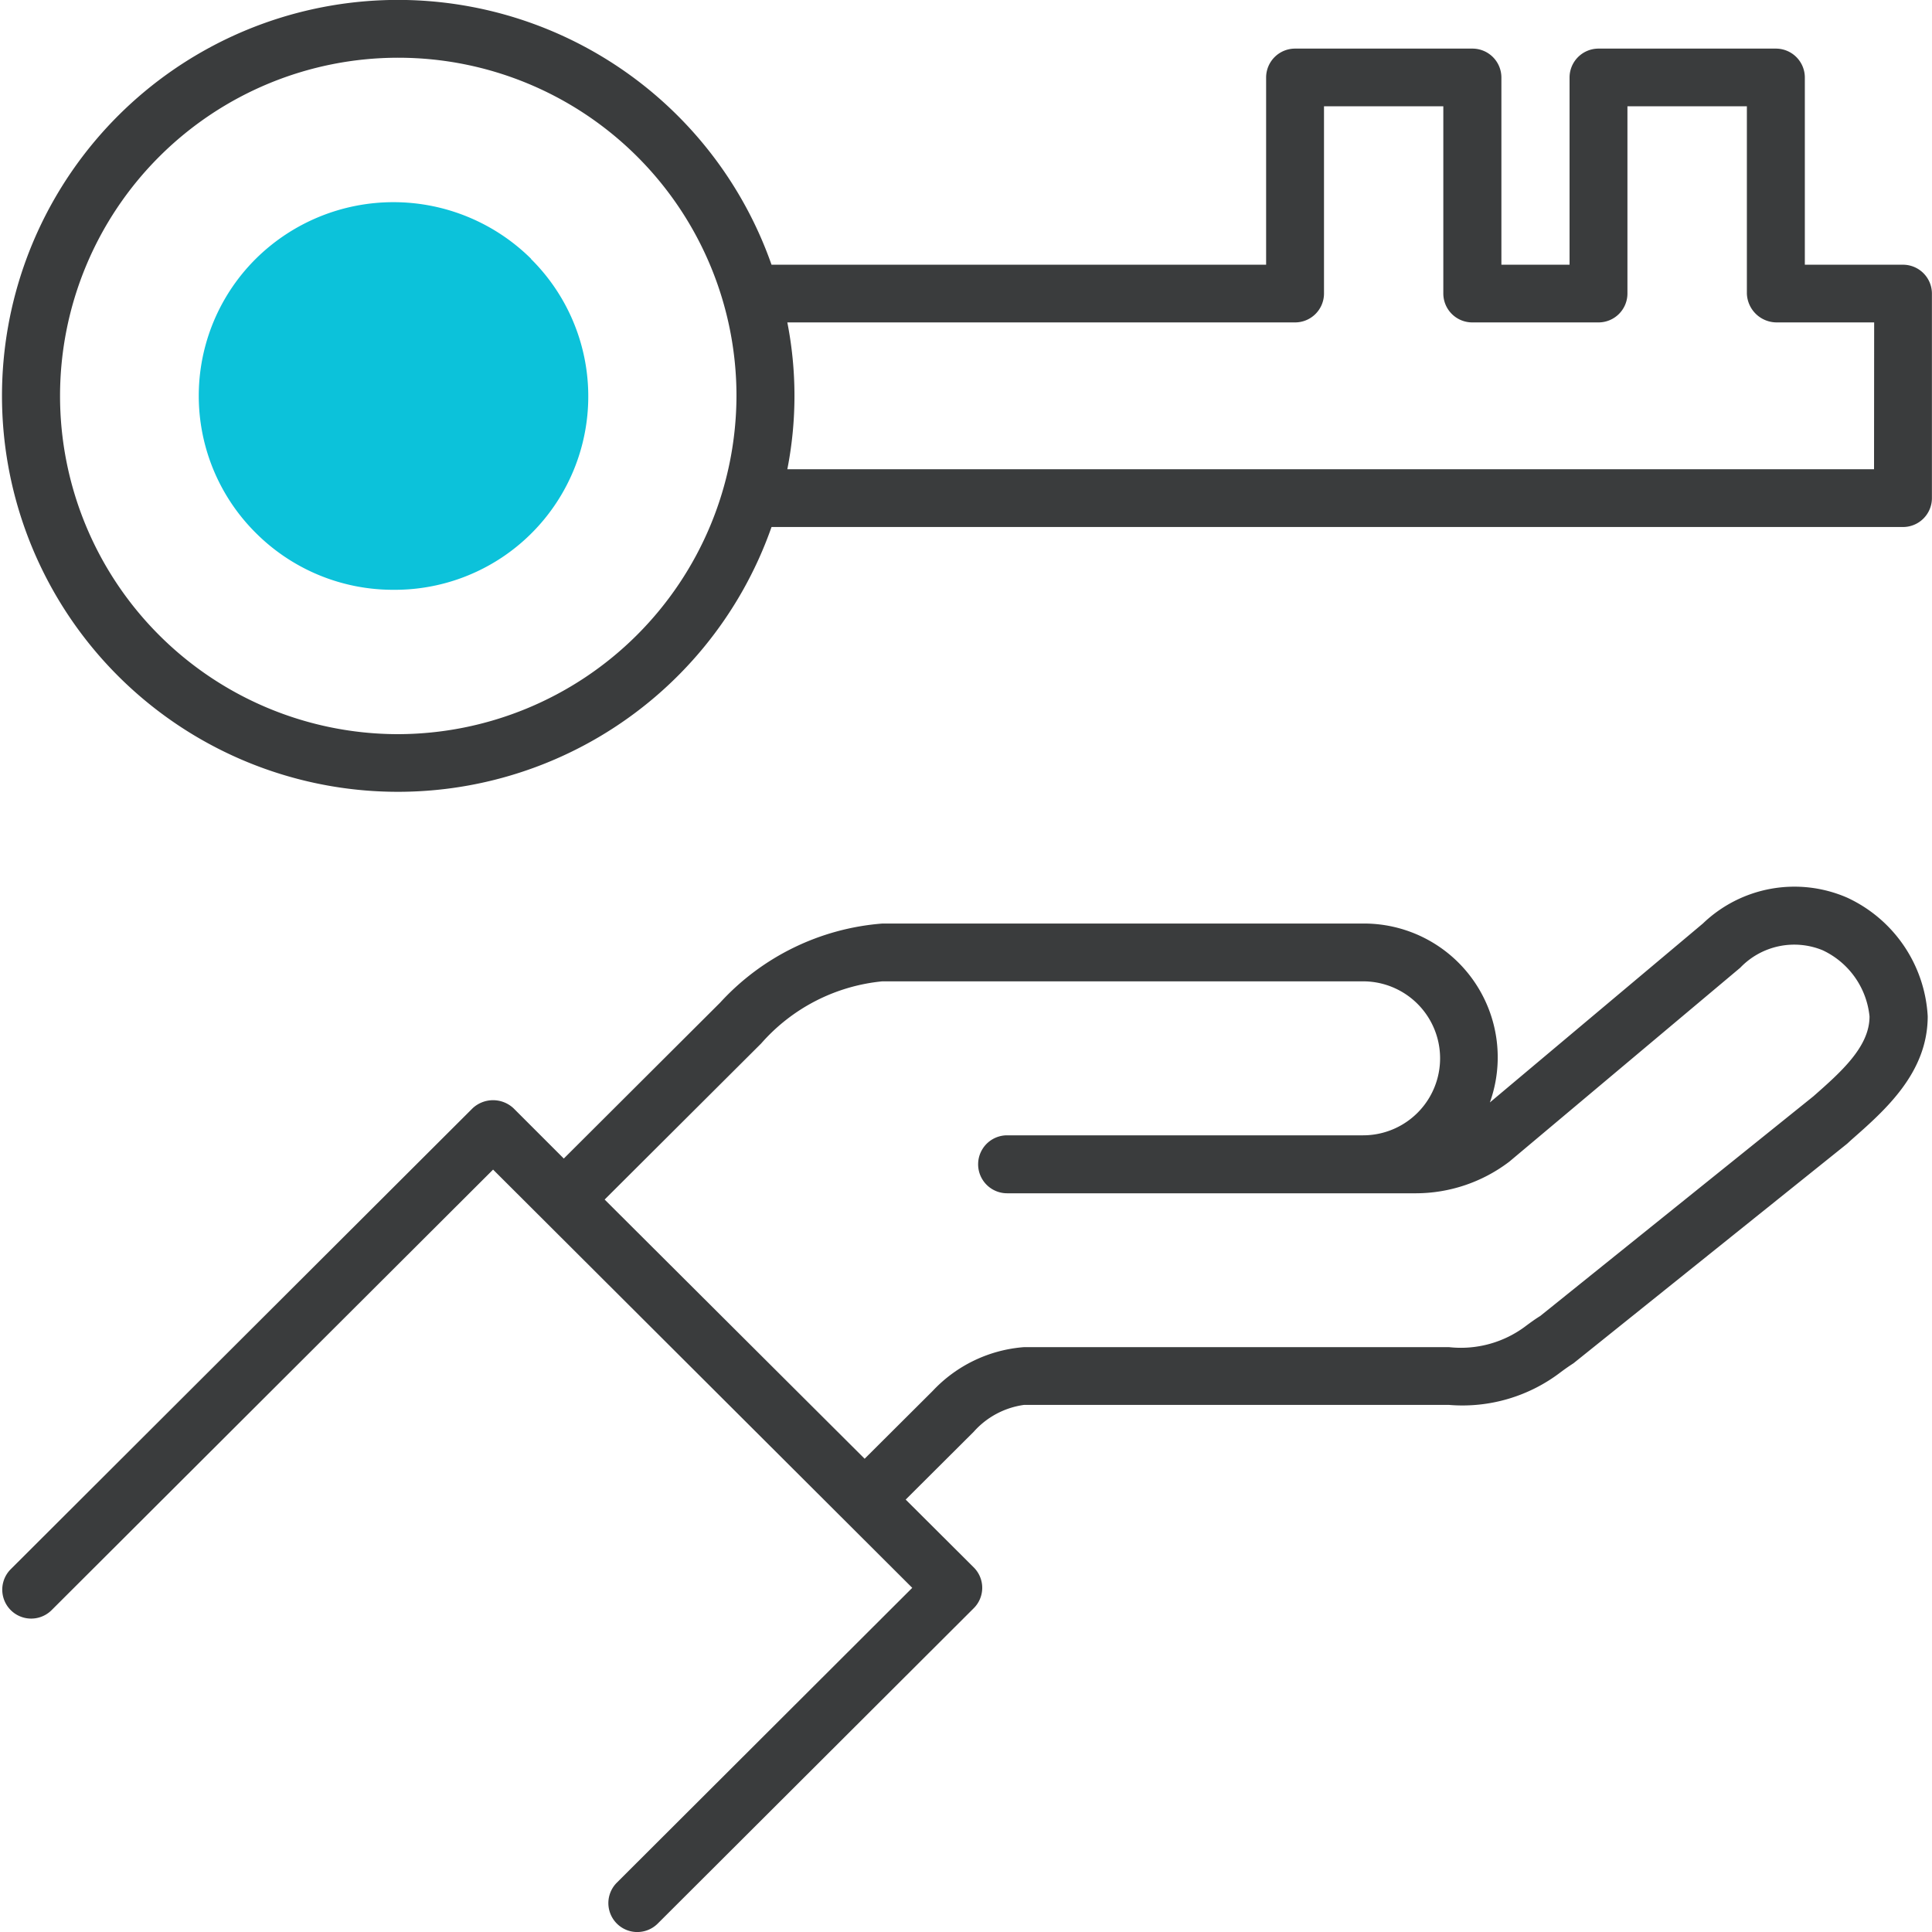
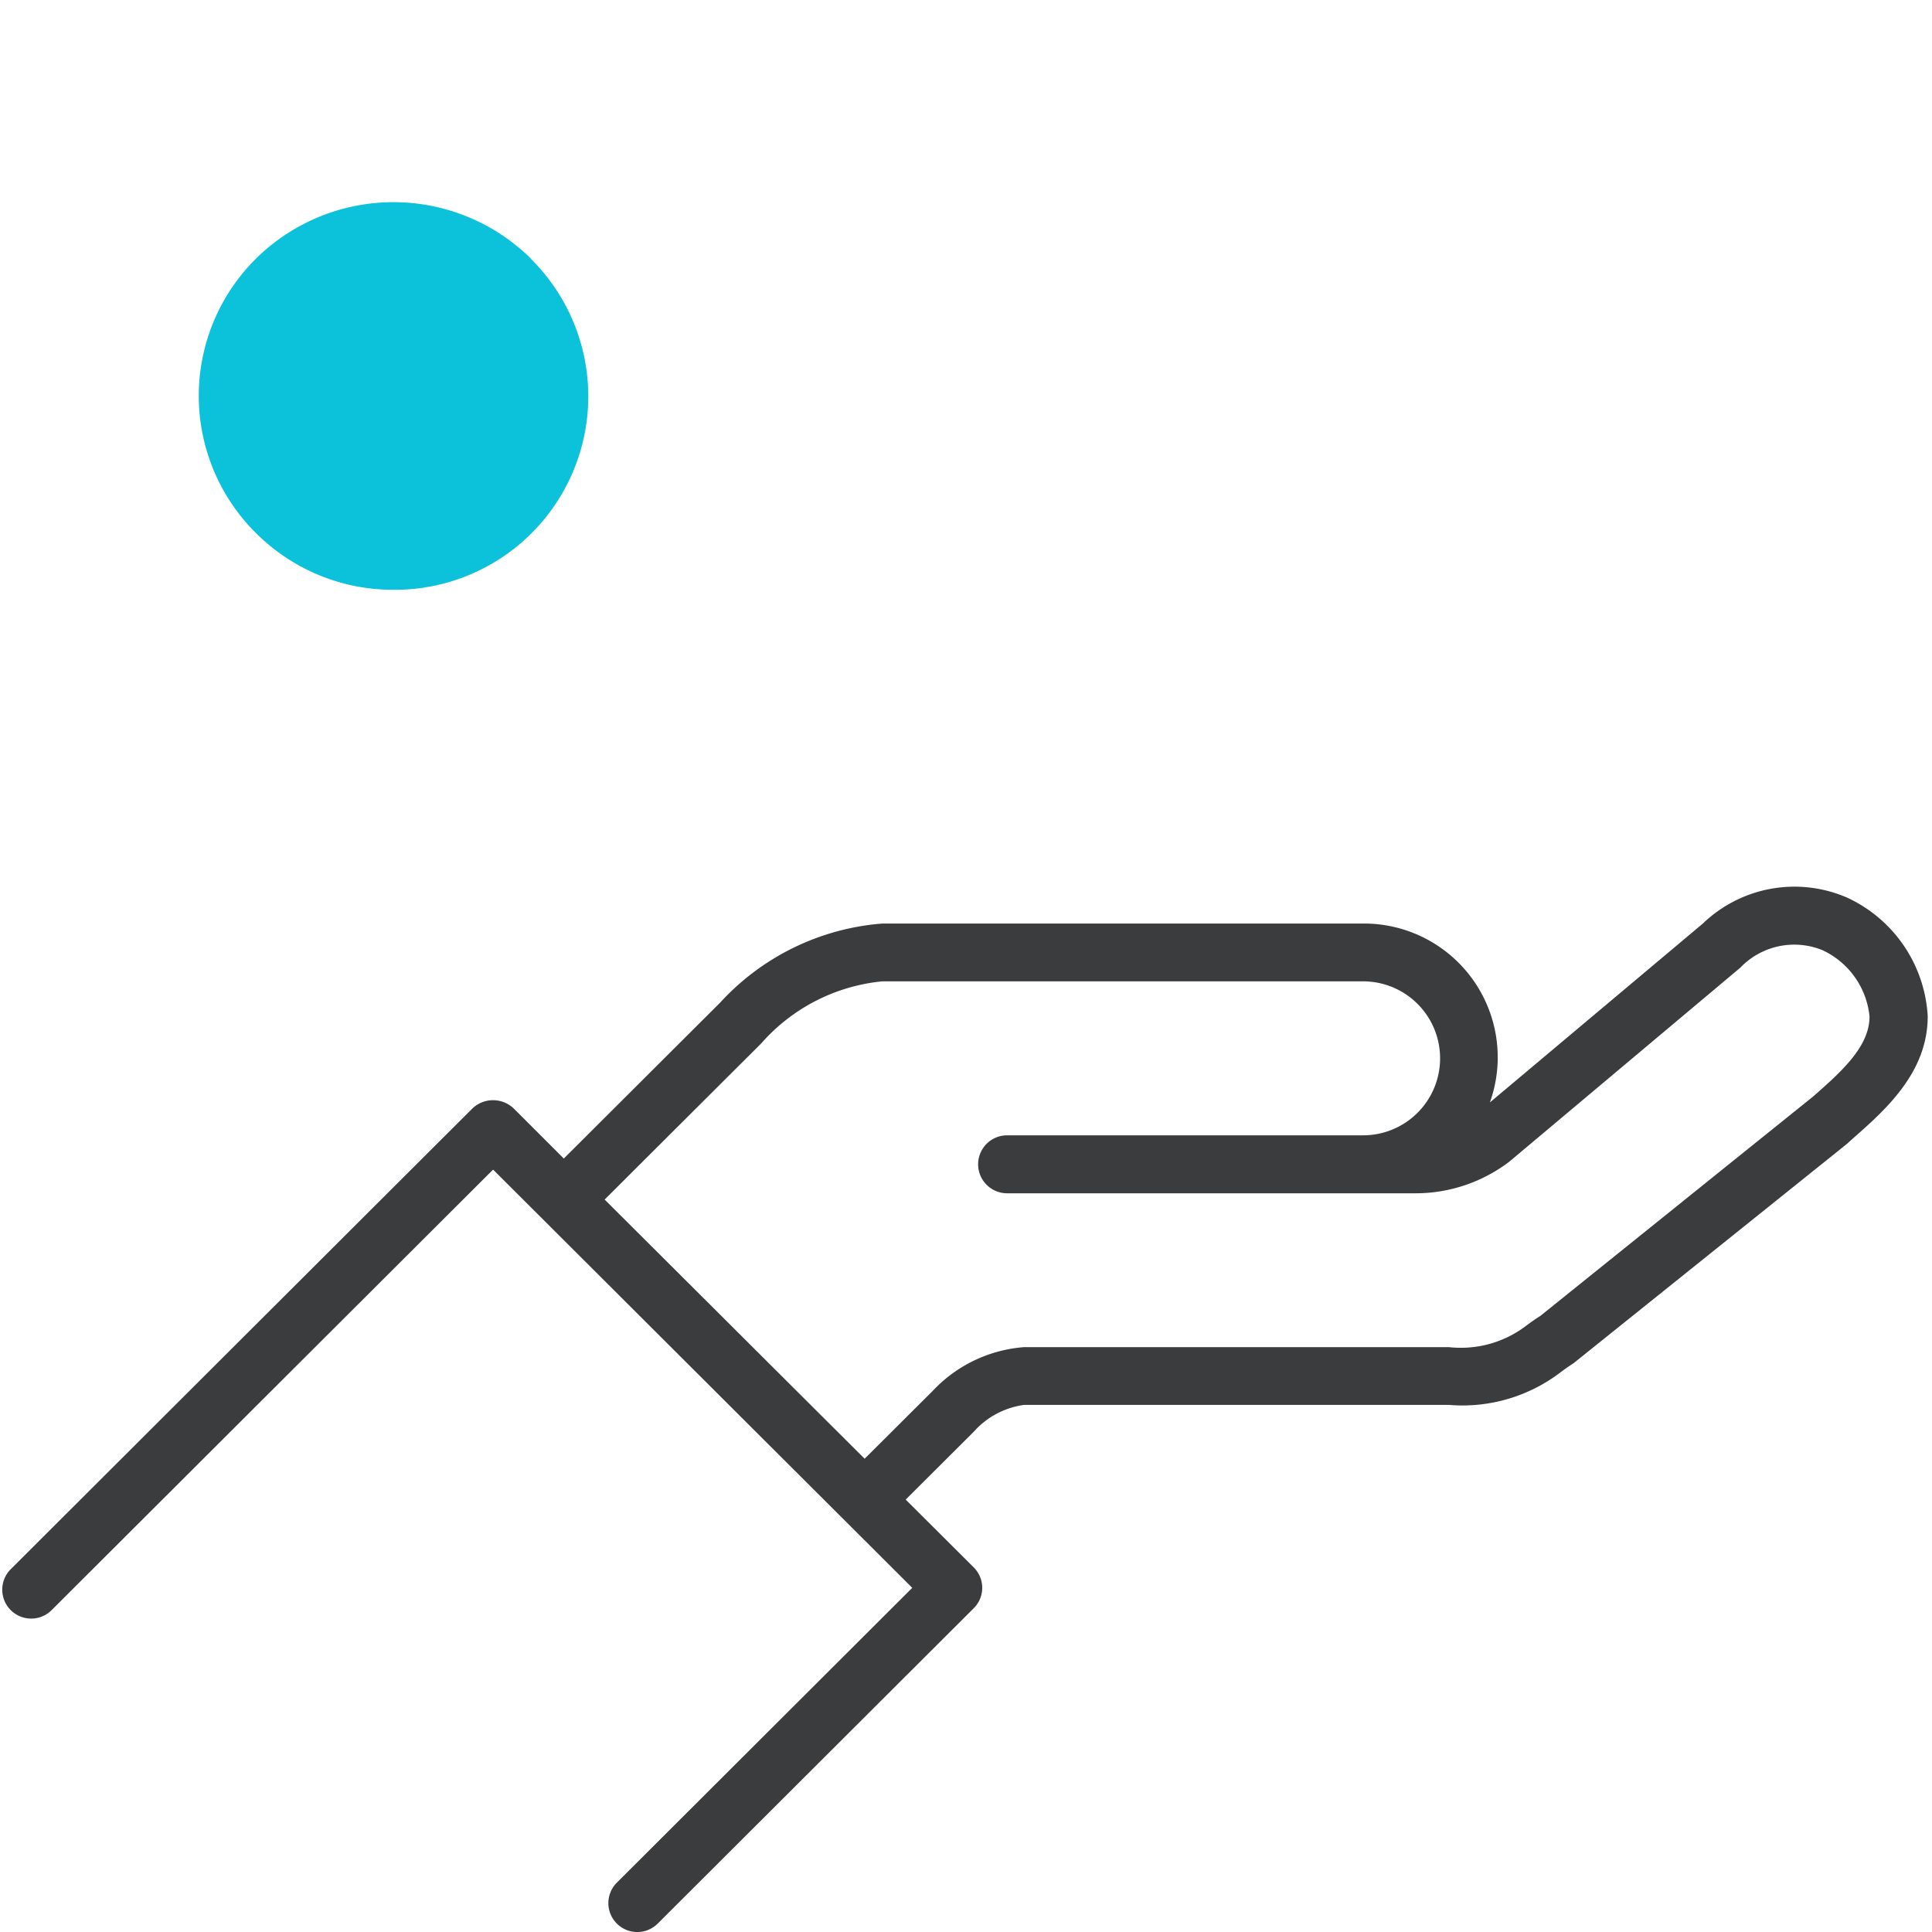
<svg xmlns="http://www.w3.org/2000/svg" width="50" height="50" viewBox="0 0 50 50">
  <g id="Groupe_5524" data-name="Groupe 5524" transform="translate(-953.691 -483.017)">
    <path id="Tracé_39310" data-name="Tracé 39310" d="M1001.493,506.247a3.42,3.42,0,0,0-3.731.67l-5.513,4.631a3.462,3.462,0,0,0-3.278-4.63H976.529a6.356,6.356,0,0,0-4.2,2.046L968.282,513l-1.3-1.3a.775.775,0,0,0-1.061,0l-11.953,11.929a.748.748,0,1,0,1.06,1.057l11.424-11.4L977.3,524.11l-7.646,7.631a.748.748,0,0,0,1.06,1.057l8.177-8.16a.745.745,0,0,0,0-1.057l-1.761-1.755,1.762-1.756a2.124,2.124,0,0,1,1.3-.694h11a4.183,4.183,0,0,0,2.9-.855c.082-.06.158-.117.321-.223l7.081-5.681.109-.1c.881-.774,1.977-1.738,1.977-3.2A3.6,3.6,0,0,0,1001.493,506.247Zm-.884,5.152-7.057,5.676c-.12.073-.233.155-.352.243a2.787,2.787,0,0,1-2.008.563h-11a3.613,3.613,0,0,0-2.363,1.133l-1.761,1.755-6.729-6.708,4.052-4.04a4.783,4.783,0,0,1,3.135-1.607h12.442a1.992,1.992,0,0,1,0,3.985h-9.213a.748.748,0,1,0,0,1.5h10.588a4,4,0,0,0,2.411-.82l5.974-5.017a1.934,1.934,0,0,1,2.132-.453,2.124,2.124,0,0,1,1.214,1.711C1002.078,510.107,1001.332,510.764,1000.609,511.4Z" fill="#3a3c3d" />
    <path id="Tracé_39311" data-name="Tracé 39311" d="M967.436,489.715a5.062,5.062,0,0,0-7.125,0,5,5,0,0,0,.006,7.1,5.021,5.021,0,0,0,3.562,1.466h0a5.006,5.006,0,0,0,3.555-8.561Z" fill="#0cc2da" />
-     <path id="Tracé_39312" data-name="Tracé 39312" d="M1002.941,489.868H1000.4v-4.845a.749.749,0,0,0-.75-.748h-4.589a.749.749,0,0,0-.75.748v4.845h-1.764v-4.845a.749.749,0,0,0-.751-.748h-4.588a.749.749,0,0,0-.75.748v4.845h-12.8a10.247,10.247,0,1,0,0,6.788h29.281a.749.749,0,0,0,.75-.747v-5.293A.749.749,0,0,0,1002.941,489.868Zm-38.97,12.149a8.753,8.753,0,1,1,8.78-8.752A8.777,8.777,0,0,1,963.971,502.017Zm38.22-6.856H974.067a9.861,9.861,0,0,0,0-3.8h13.139a.749.749,0,0,0,.75-.748v-4.845h3.088v4.845a.749.749,0,0,0,.75.748h3.265a.749.749,0,0,0,.75-.748v-4.845H998.9v4.845a.773.773,0,0,0,.777.748h2.517Z" fill="#3a3c3d" />
  </g>
</svg>